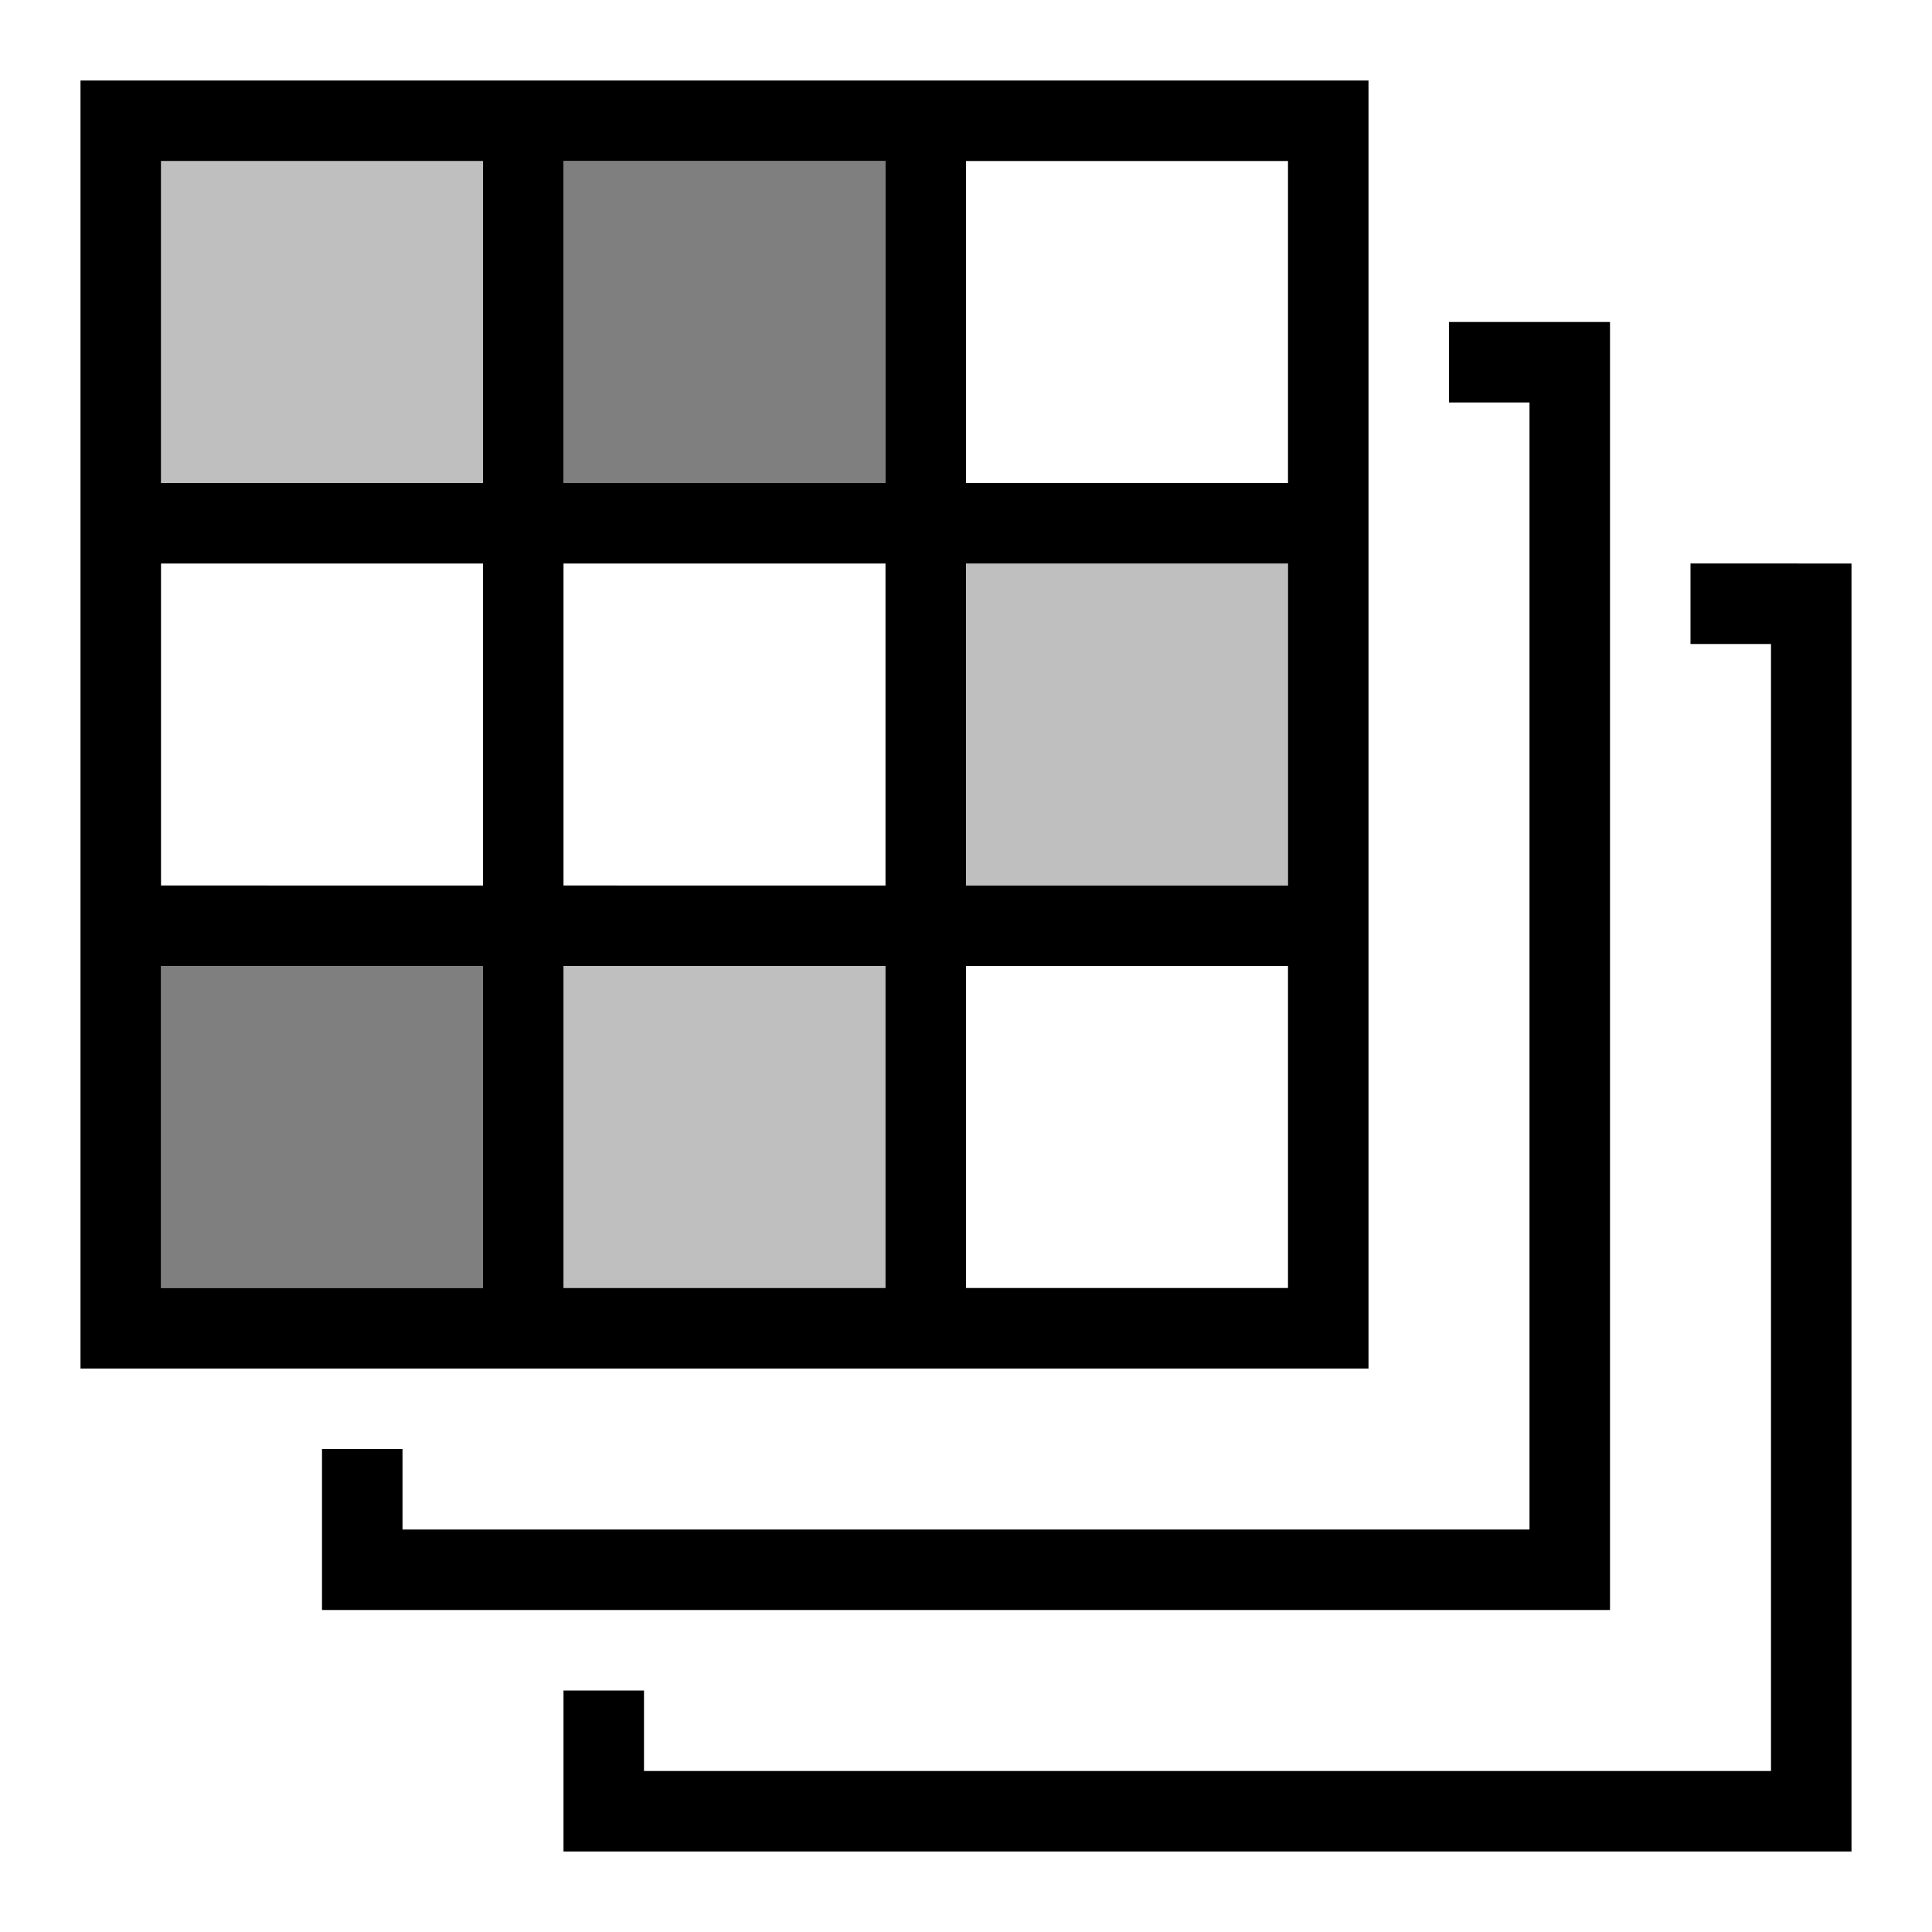
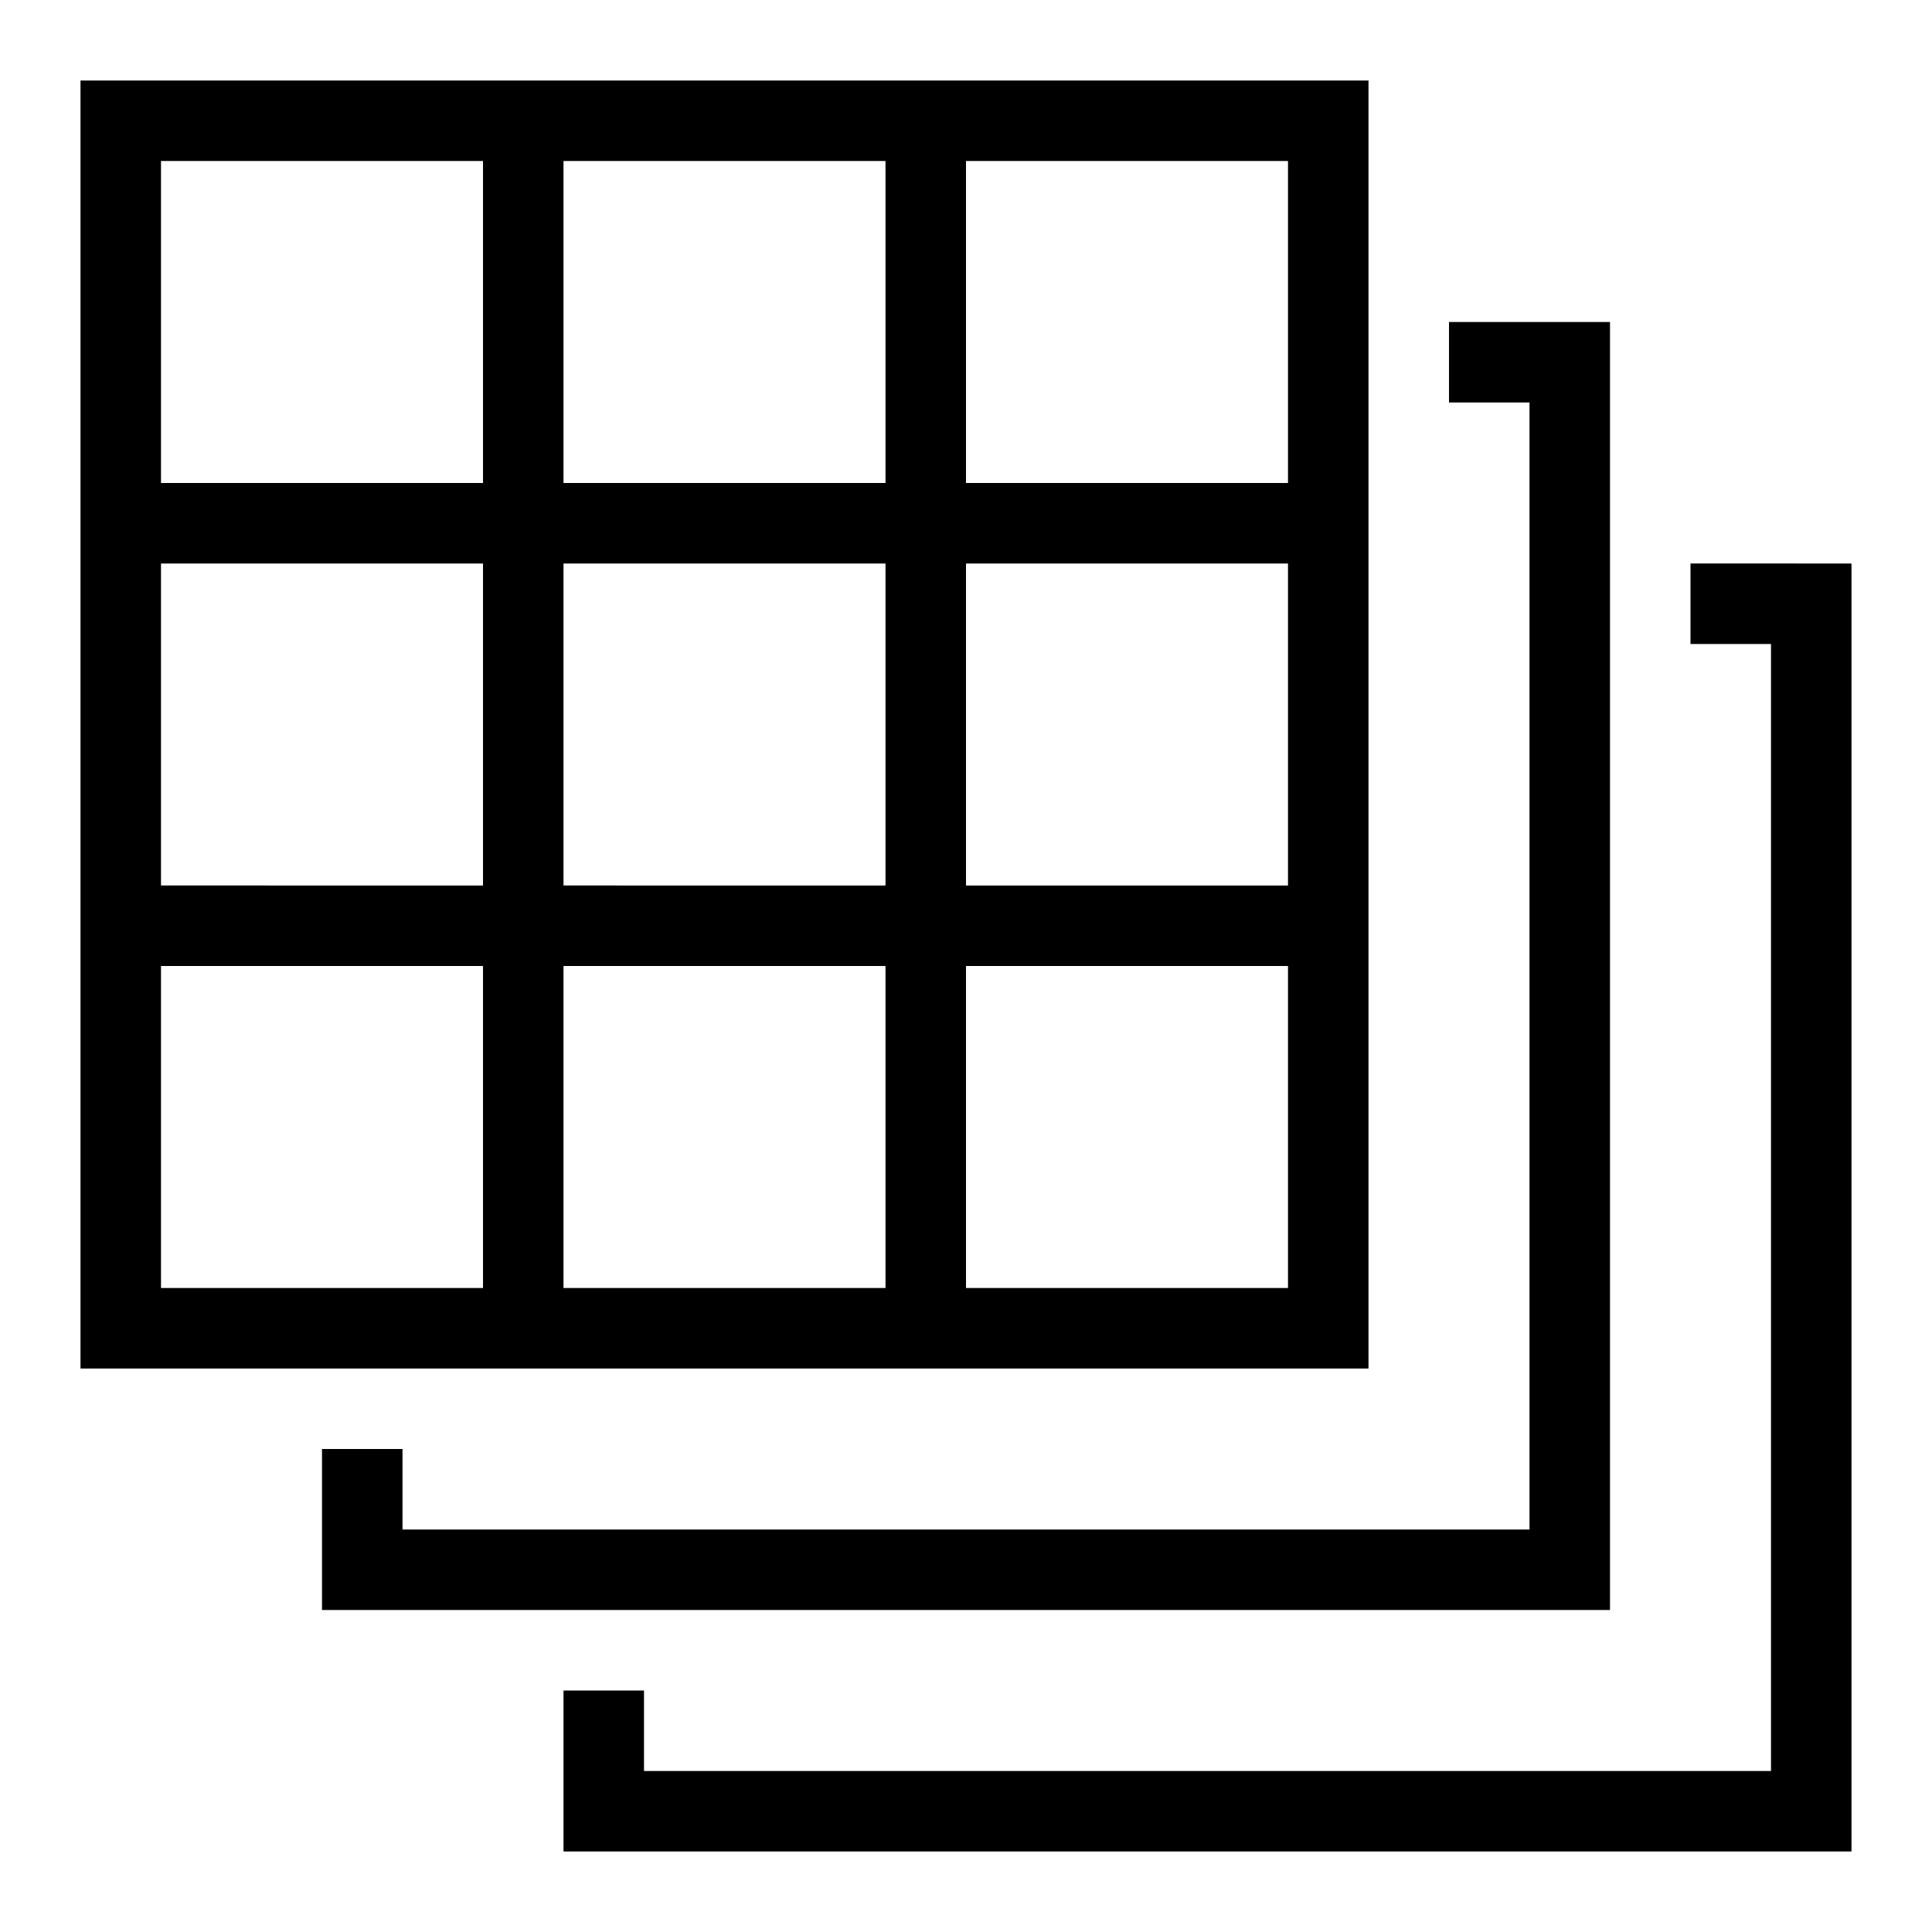
<svg xmlns="http://www.w3.org/2000/svg" width="800px" height="800px" viewBox="0 0 24 24">
  <path d="M20 20H4v-2h1v1h14V5h-1V4h2zm1-13v1h1v14H8v-1H7v2h16V7zM1 1v16h16V1zm5 15H2v-4h4zm0-5H2V7h4zm0-5H2V2h4zm5 10H7v-4h4zm0-5H7V7h4zm0-5H7V2h4zm5 10h-4v-4h4zm0-5h-4V7h4zm0-5h-4V2h4z" />
-   <path opacity=".25" d="M6 6H2V2h4zm6 5h4V7h-4zm-5 1v4h4v-4z" />
-   <path opacity=".5" d="M7 6V2h4v4zm-1 6H2v4h4z" />
  <path fill="none" d="M0 0h24v24H0z" />
</svg>